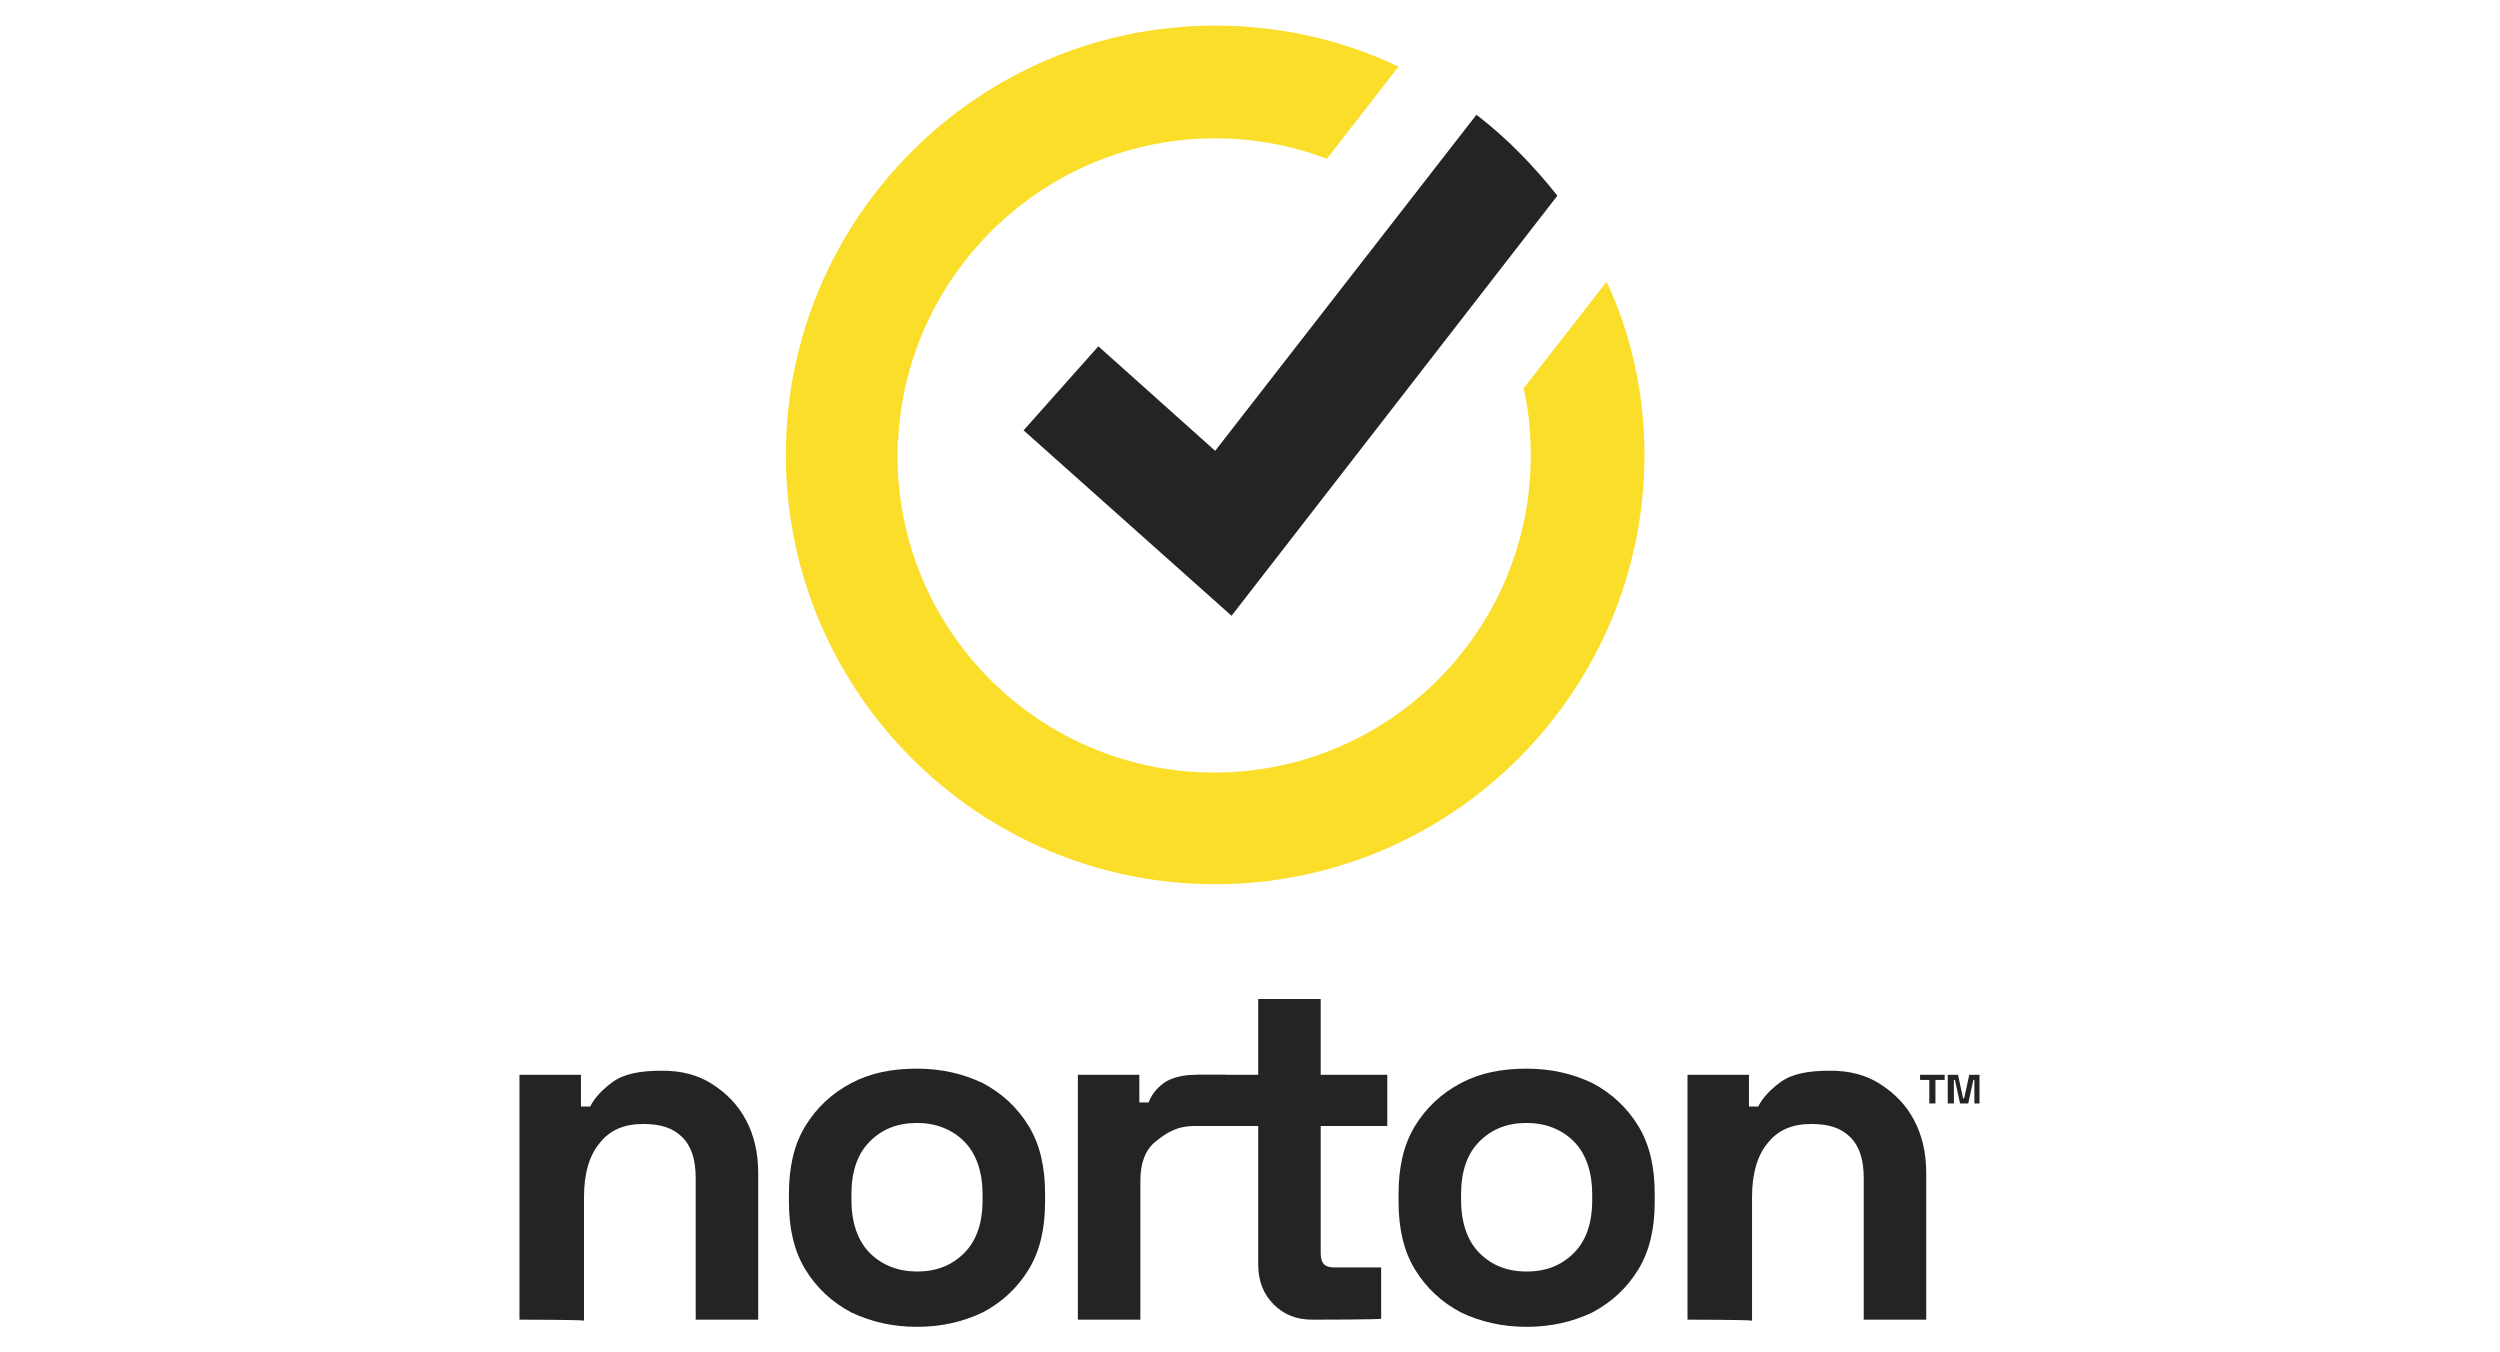
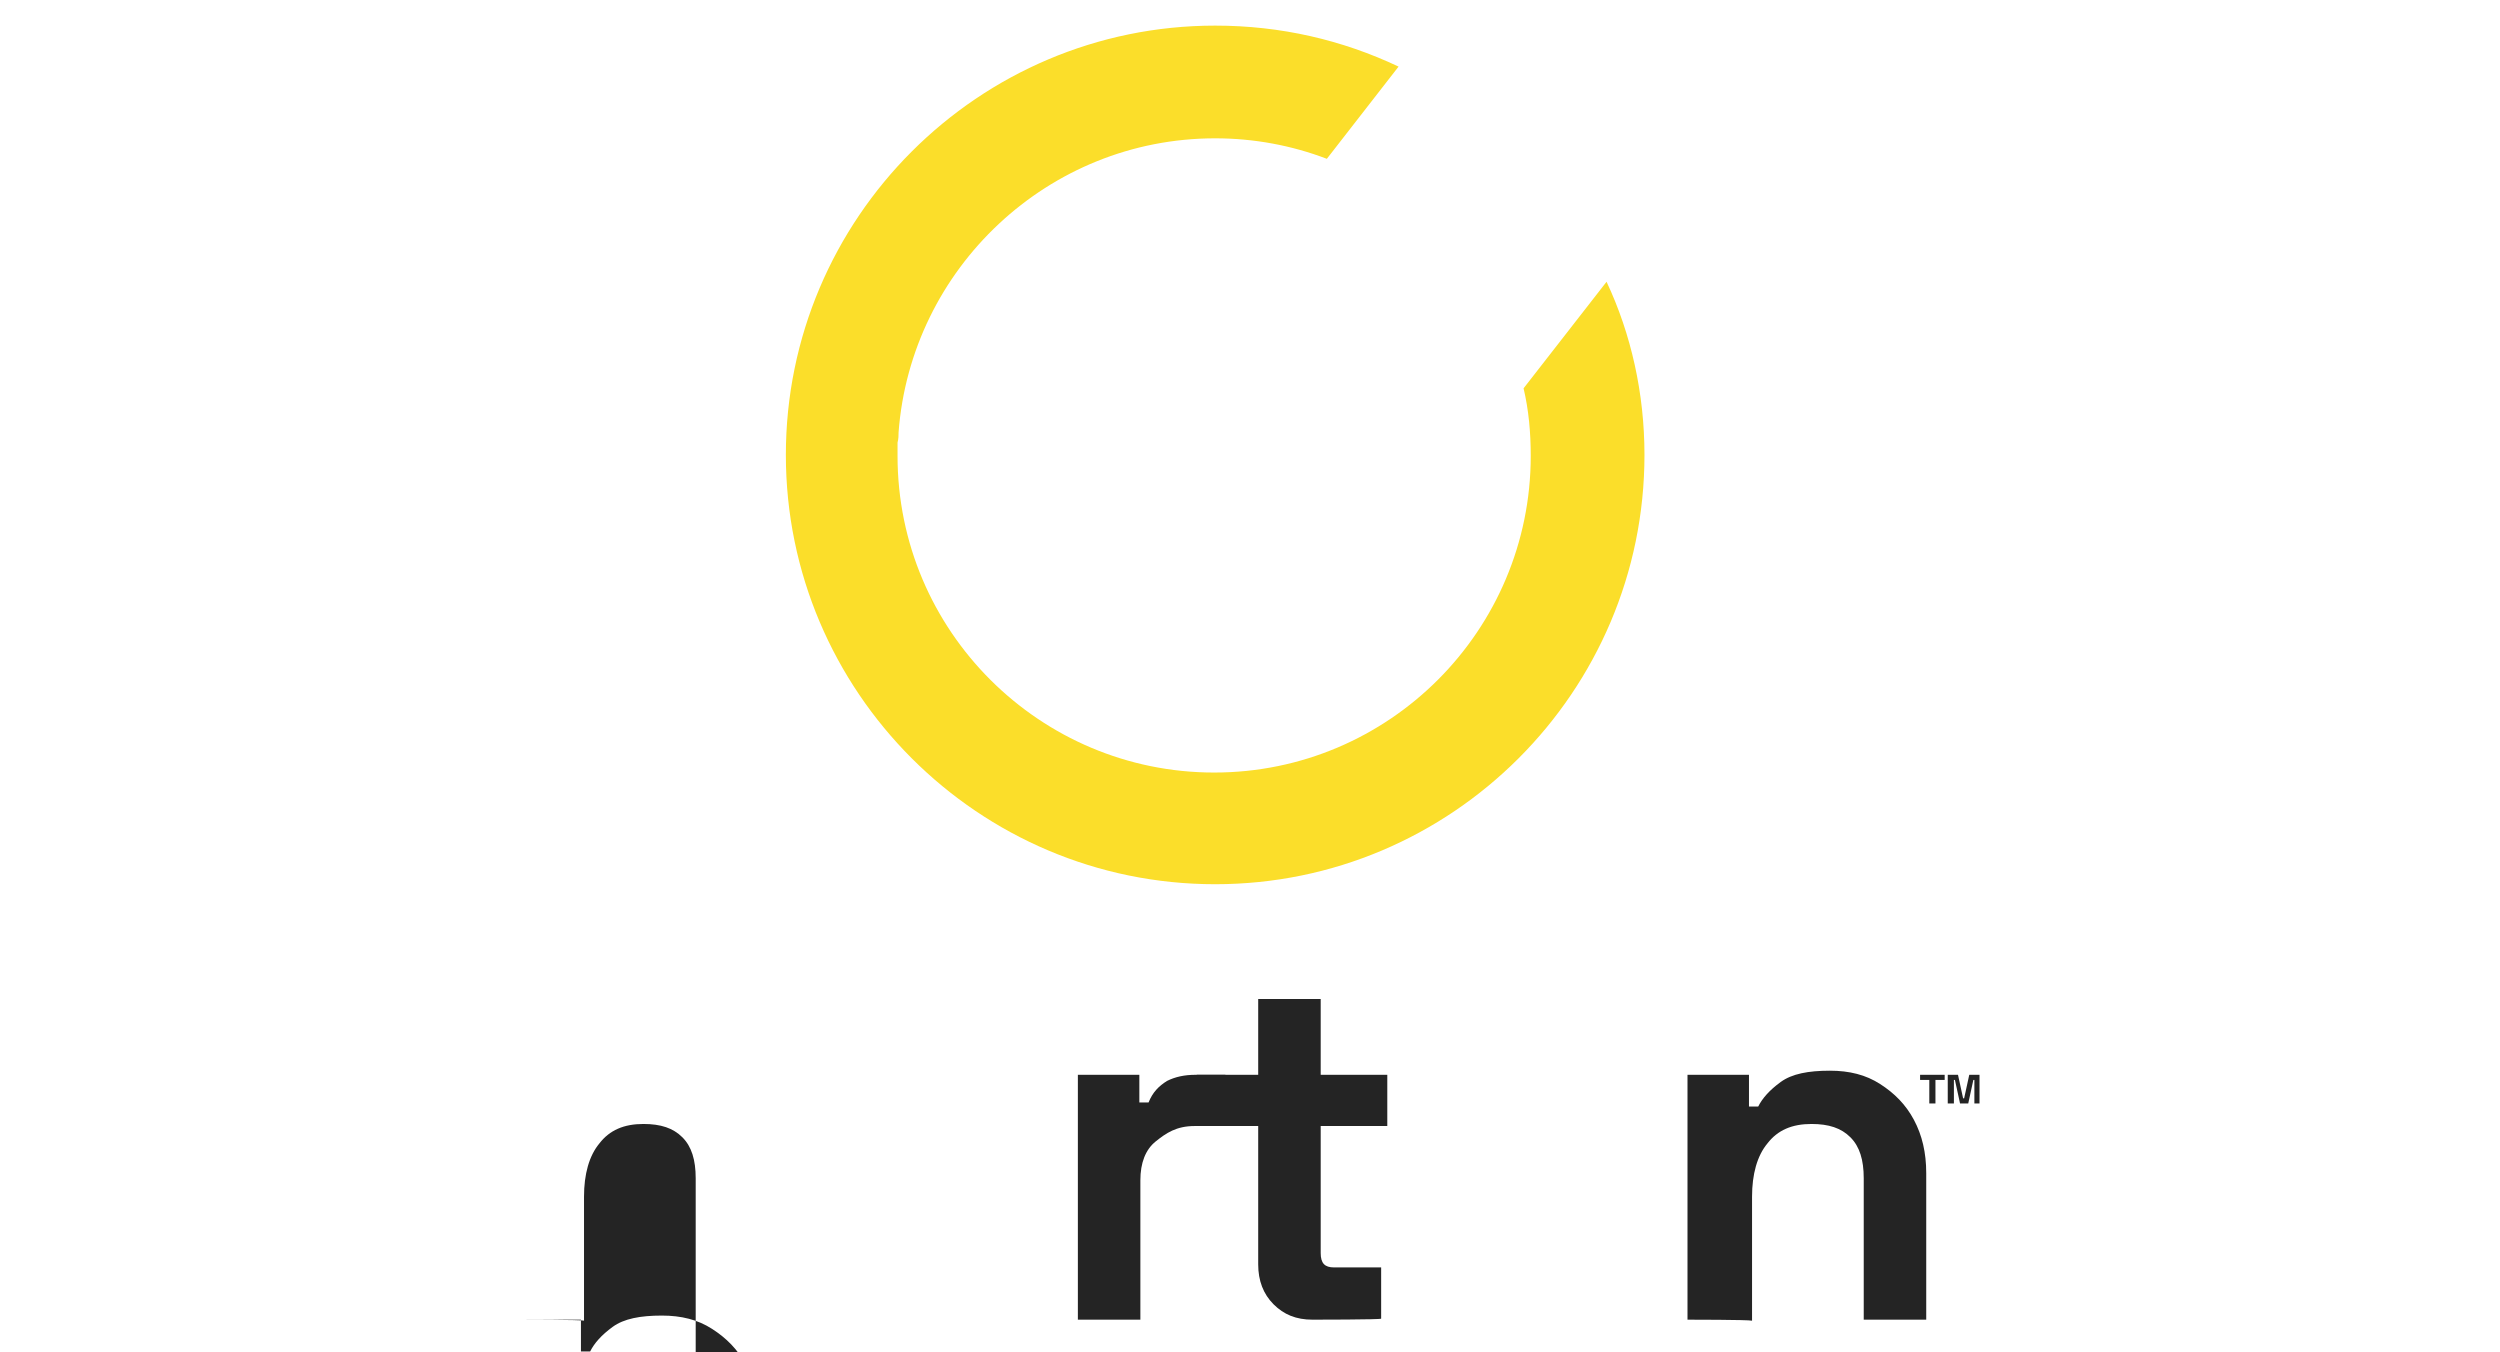
<svg xmlns="http://www.w3.org/2000/svg" version="1.1" id="Layer_1" x="0px" y="0px" viewBox="0 0 244 132" style="enable-background:new 0 0 244 132;" xml:space="preserve">
  <style type="text/css">
	.st0{fill:#E63748;}
	.st1{fill:#C42B34;}
	.st2{fill:#FFFFFF;}
	.st3{fill:#2C3035;}
	.st4{fill-rule:evenodd;clip-rule:evenodd;fill:#242424;}
	.st5{fill-rule:evenodd;clip-rule:evenodd;fill:#FBDE2A;}
	.st6{fill:#6FBB44;}
	.st7{fill:#323232;}
	.st8{fill:#FFCC00;}
	.st9{fill:#E61E25;}
	.st10{fill:#231F20;}
	.st11{fill:#4CACF7;}
	.st12{fill:#4BA8F5;}
	.st13{fill:#58D9FF;}
	.st14{fill:#242424;}
</style>
  <g>
    <g>
      <g>
-         <path class="st4" d="M50.7,128.8v-23.9h6v3.1h0.9c0.4-0.8,1.1-1.6,2.2-2.4c1.1-0.8,2.7-1.1,4.8-1.1c1.9,0,3.5,0.4,4.9,1.3     c1.4,0.9,2.5,2,3.3,3.5c0.8,1.5,1.2,3.2,1.2,5.2v14.3h-6.1V115c0-1.8-0.4-3.1-1.3-4c-0.9-0.9-2.1-1.3-3.8-1.3     c-1.9,0-3.3,0.6-4.3,1.9c-1,1.2-1.5,3-1.5,5.2v12.1C56.8,128.8,50.7,128.8,50.7,128.8z" />
-         <path class="st4" d="M89.5,124.1c1.9,0,3.4-0.6,4.6-1.8c1.2-1.2,1.8-2.9,1.8-5.2v-0.5c0-2.2-0.6-4-1.8-5.2     c-1.2-1.2-2.8-1.8-4.6-1.8c-1.9,0-3.4,0.6-4.6,1.8c-1.2,1.2-1.8,2.9-1.8,5.2v0.5c0,2.2,0.6,4,1.8,5.2     C86.1,123.5,87.7,124.1,89.5,124.1z M89.5,129.5c-2.4,0-4.5-0.5-6.4-1.4c-1.9-1-3.4-2.4-4.5-4.2c-1.1-1.8-1.6-4-1.6-6.6v-0.8     c0-2.6,0.5-4.8,1.6-6.6c1.1-1.8,2.6-3.2,4.5-4.2c1.9-1,4-1.4,6.4-1.4c2.4,0,4.5,0.5,6.4,1.4c1.9,1,3.4,2.4,4.5,4.2     c1.1,1.8,1.6,4,1.6,6.6v0.8c0,2.6-0.5,4.8-1.6,6.6c-1.1,1.8-2.6,3.2-4.5,4.2C94,129,91.9,129.5,89.5,129.5z" />
+         <path class="st4" d="M50.7,128.8h6v3.1h0.9c0.4-0.8,1.1-1.6,2.2-2.4c1.1-0.8,2.7-1.1,4.8-1.1c1.9,0,3.5,0.4,4.9,1.3     c1.4,0.9,2.5,2,3.3,3.5c0.8,1.5,1.2,3.2,1.2,5.2v14.3h-6.1V115c0-1.8-0.4-3.1-1.3-4c-0.9-0.9-2.1-1.3-3.8-1.3     c-1.9,0-3.3,0.6-4.3,1.9c-1,1.2-1.5,3-1.5,5.2v12.1C56.8,128.8,50.7,128.8,50.7,128.8z" />
        <path class="st4" d="M105.2,128.8v-23.9h6v2.7h0.9c0.4-1,1-1.6,1.8-2.1c0.8-0.4,1.7-0.6,2.8-0.6h2.9v5h-3c-1.8,0-2.8,0.7-3.8,1.5     c-1,0.8-1.5,2.1-1.5,3.8v13.6C111.3,128.8,105.2,128.8,105.2,128.8z" />
        <path class="st4" d="M128.1,128.8c-1.6,0-2.8-0.5-3.8-1.5c-1-1-1.5-2.3-1.5-3.9v-13.5h-6v-5h6v-7.4h6.1v7.4h6.5v5h-6.5v12.4     c0,1,0.4,1.4,1.3,1.4h4.6v5C134.8,128.8,128.1,128.8,128.1,128.8z" />
-         <path class="st4" d="M149,124.1c1.9,0,3.4-0.6,4.6-1.8c1.2-1.2,1.8-2.9,1.8-5.2v-0.5c0-2.2-0.6-4-1.8-5.2     c-1.2-1.2-2.8-1.8-4.6-1.8c-1.9,0-3.4,0.6-4.6,1.8c-1.2,1.2-1.8,2.9-1.8,5.2v0.5c0,2.2,0.6,4,1.8,5.2     C145.6,123.5,147.1,124.1,149,124.1z M149,129.5c-2.4,0-4.5-0.5-6.4-1.4c-1.9-1-3.4-2.4-4.5-4.2c-1.1-1.8-1.6-4-1.6-6.6v-0.8     c0-2.6,0.5-4.8,1.6-6.6c1.1-1.8,2.6-3.2,4.5-4.2c1.9-1,4-1.4,6.4-1.4c2.4,0,4.5,0.5,6.4,1.4c1.9,1,3.4,2.4,4.5,4.2     c1.1,1.8,1.6,4,1.6,6.6v0.8c0,2.6-0.5,4.8-1.6,6.6c-1.1,1.8-2.6,3.2-4.5,4.2C153.5,129,151.4,129.5,149,129.5z" />
        <path class="st4" d="M164.7,128.8v-23.9h6v3.1h0.9c0.4-0.8,1.1-1.6,2.2-2.4c1.1-0.8,2.7-1.1,4.8-1.1c1.9,0,3.5,0.4,4.9,1.3     c1.4,0.9,2.5,2,3.3,3.5s1.2,3.2,1.2,5.2v14.3h-6.1V115c0-1.8-0.4-3.1-1.3-4c-0.9-0.9-2.1-1.3-3.8-1.3c-1.9,0-3.3,0.6-4.3,1.9     c-1,1.2-1.5,3-1.5,5.2v12.1C170.7,128.8,164.7,128.8,164.7,128.8z" />
      </g>
      <path class="st4" d="M190.1,107.7v-2.8h1l0.5,2.3h0.1l0.5-2.3h1v2.8h-0.5v-2.3h-0.1l-0.5,2.3h-0.8l-0.5-2.3h-0.1v2.3    C190.6,107.7,190.1,107.7,190.1,107.7z M188.3,107.7v-2.3h-0.9v-0.5h2.4v0.5h-0.9v2.3C188.8,107.7,188.3,107.7,188.3,107.7z" />
    </g>
    <g>
      <path class="st5" d="M160.5,44.4c0,23.1-18.8,41.9-41.9,41.9c-23.1,0-41.9-18.8-41.9-41.9c0-23.1,18.8-41.9,41.9-41.9    c6.4,0,12.4,1.4,17.9,4l-7,9c-3.4-1.3-7.1-2-10.9-2c-16.3,0-29.7,12.7-30.9,28.7c0,0.3,0,0.6-0.1,1c0,0.4,0,0.8,0,1.3    c0,17.1,13.9,30.9,30.9,30.9c17.1,0,30.9-13.9,30.9-30.9c0-2.3-0.2-4.5-0.7-6.6l8.1-10.4C159.2,32.6,160.5,38.4,160.5,44.4" />
-       <path class="st4" d="M152,19.1l-31.8,41L99.9,42l7.3-8.2l11.4,10.2l25.5-32.8C147.1,13.5,149.7,16.2,152,19.1" />
    </g>
  </g>
</svg>